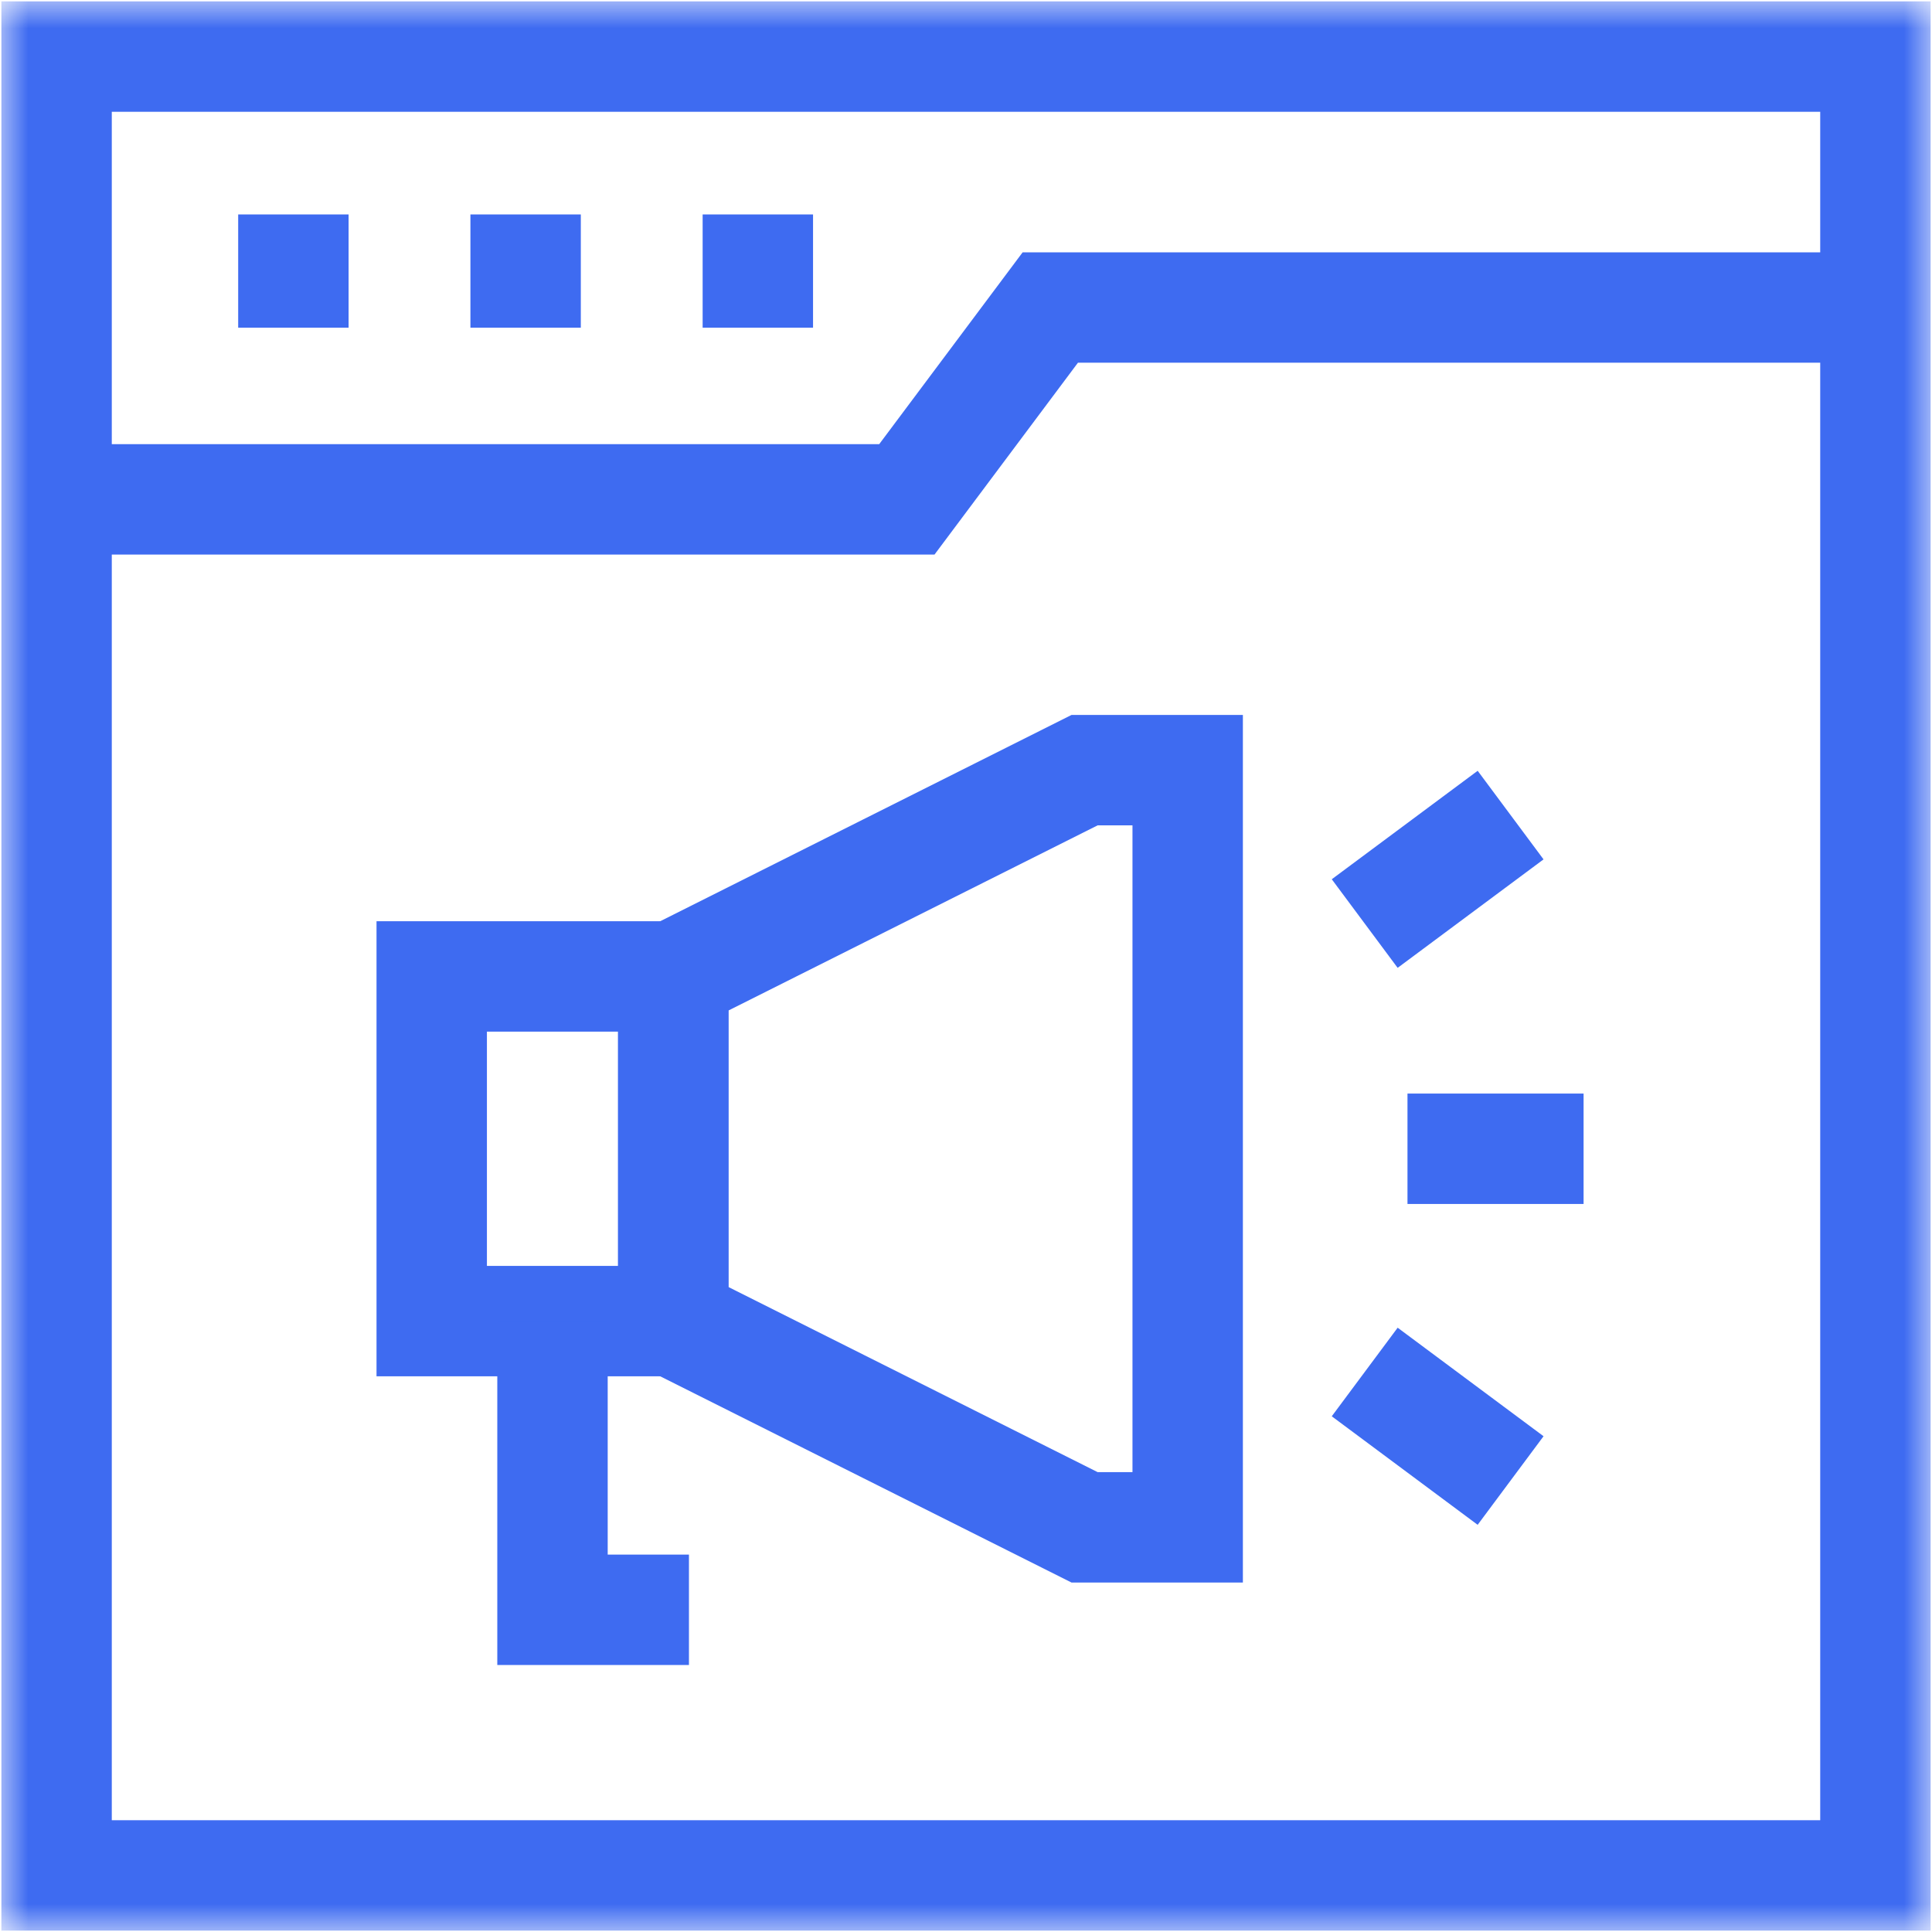
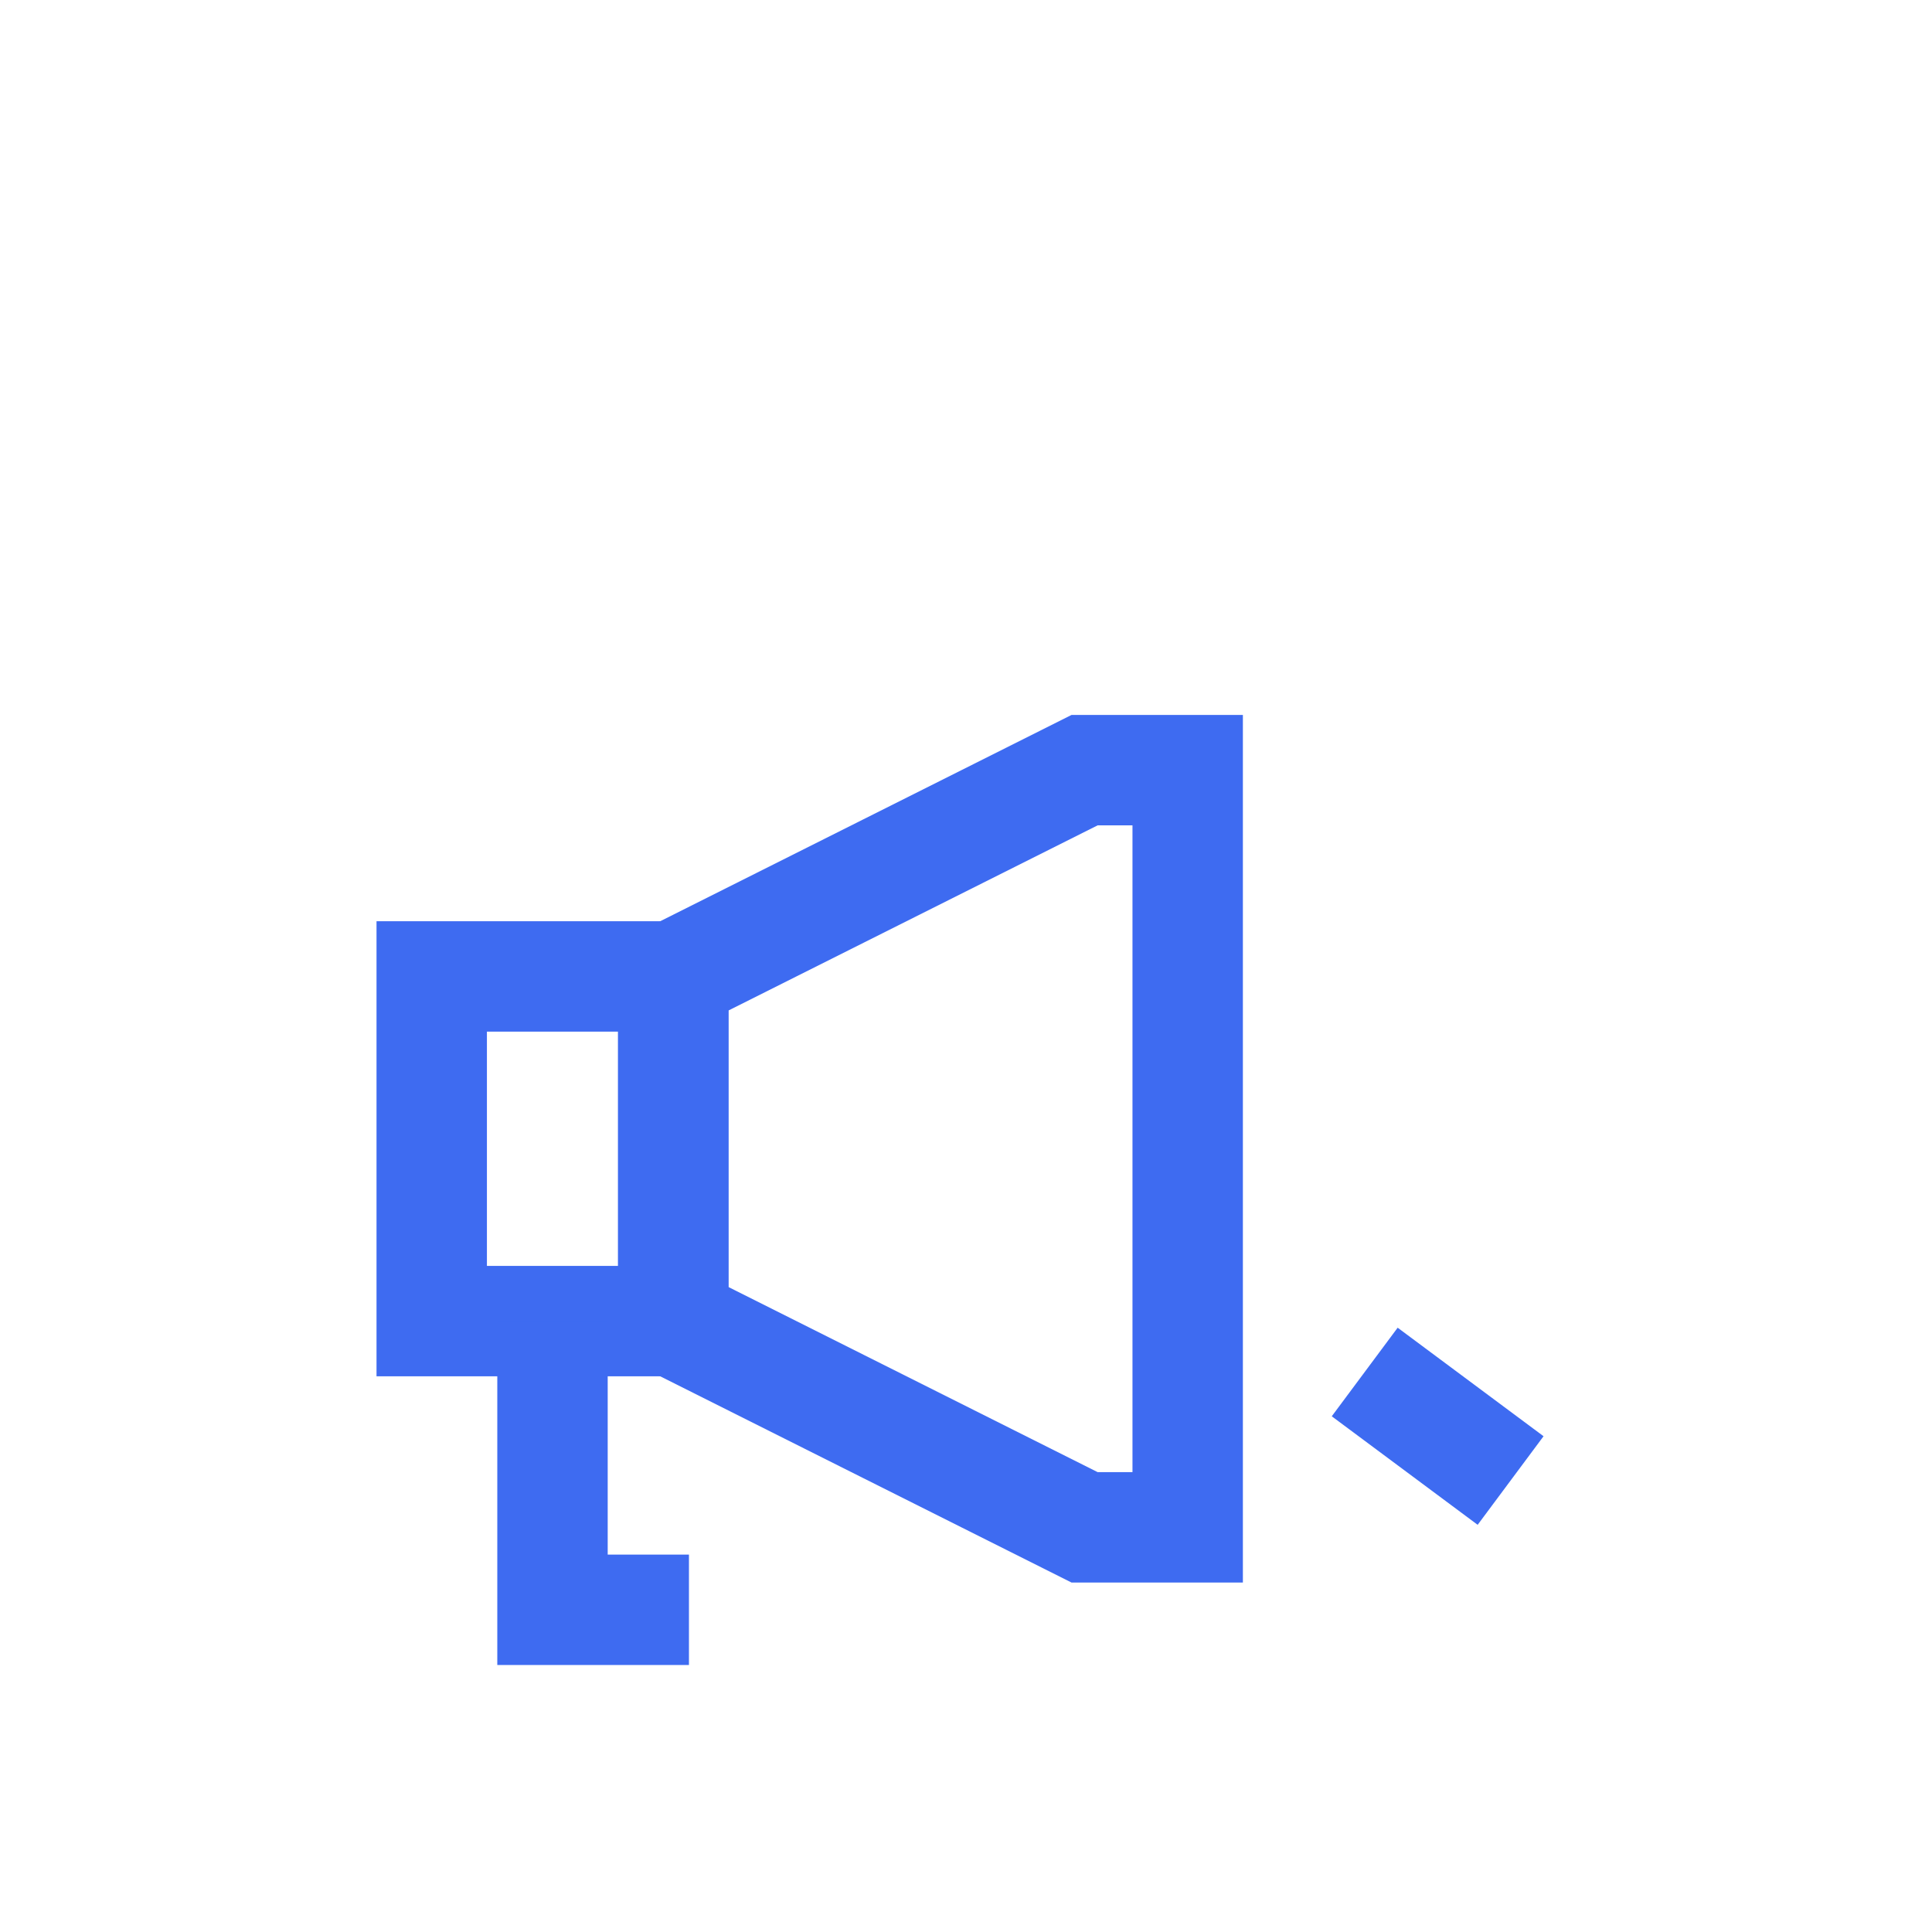
<svg xmlns="http://www.w3.org/2000/svg" width="35" height="35" viewBox="0 0 35 35" fill="none">
  <path d="M12.197 23.933H7.821V17.689H12.197V23.933Z" stroke="#3E6BF1" stroke-width="2" stroke-miterlimit="10" />
  <path d="M19.648 13.952L12.197 17.689V20.811V23.933L19.648 27.669H21.516V20.811V13.952H19.648Z" stroke="#3E6BF1" stroke-width="2" stroke-miterlimit="10" />
  <path d="M10.009 23.932V29.163H12.481" stroke="#3E6BF1" stroke-width="2" stroke-miterlimit="10" />
-   <path d="M25.498 20.811H28.688" stroke="#3E6BF1" stroke-width="2" stroke-miterlimit="10" />
-   <path d="M24.723 16.731L27.366 14.766" stroke="#3E6BF1" stroke-width="2" stroke-miterlimit="10" />
  <path d="M24.723 24.855L27.366 26.821" stroke="#3E6BF1" stroke-width="2" stroke-miterlimit="10" />
  <mask id="mask0_333_865" style="mask-type:luminance" maskUnits="userSpaceOnUse" x="0" y="0" width="35" height="35">
-     <path d="M34 34V1H1V34H34Z" fill="white" stroke="white" stroke-width="2" />
-   </mask>
+     </mask>
  <g mask="url(#mask0_333_865)">
    <path d="M33.975 33.975H1.025V1.025H33.975V33.975Z" stroke="#3E6BF1" stroke-width="2" stroke-miterlimit="10" />
-     <path d="M5.315 3.885V5.936" stroke="#3E6BF1" stroke-width="2" stroke-miterlimit="10" />
    <path d="M9.522 3.885V5.936" stroke="#3E6BF1" stroke-width="2" stroke-miterlimit="10" />
-     <path d="M13.729 3.885V5.936" stroke="#3E6BF1" stroke-width="2" stroke-miterlimit="10" />
    <path d="M1.025 9.046H16.429L19.027 5.571H33.975" stroke="#3E6BF1" stroke-width="2" stroke-miterlimit="10" />
  </g>
</svg>